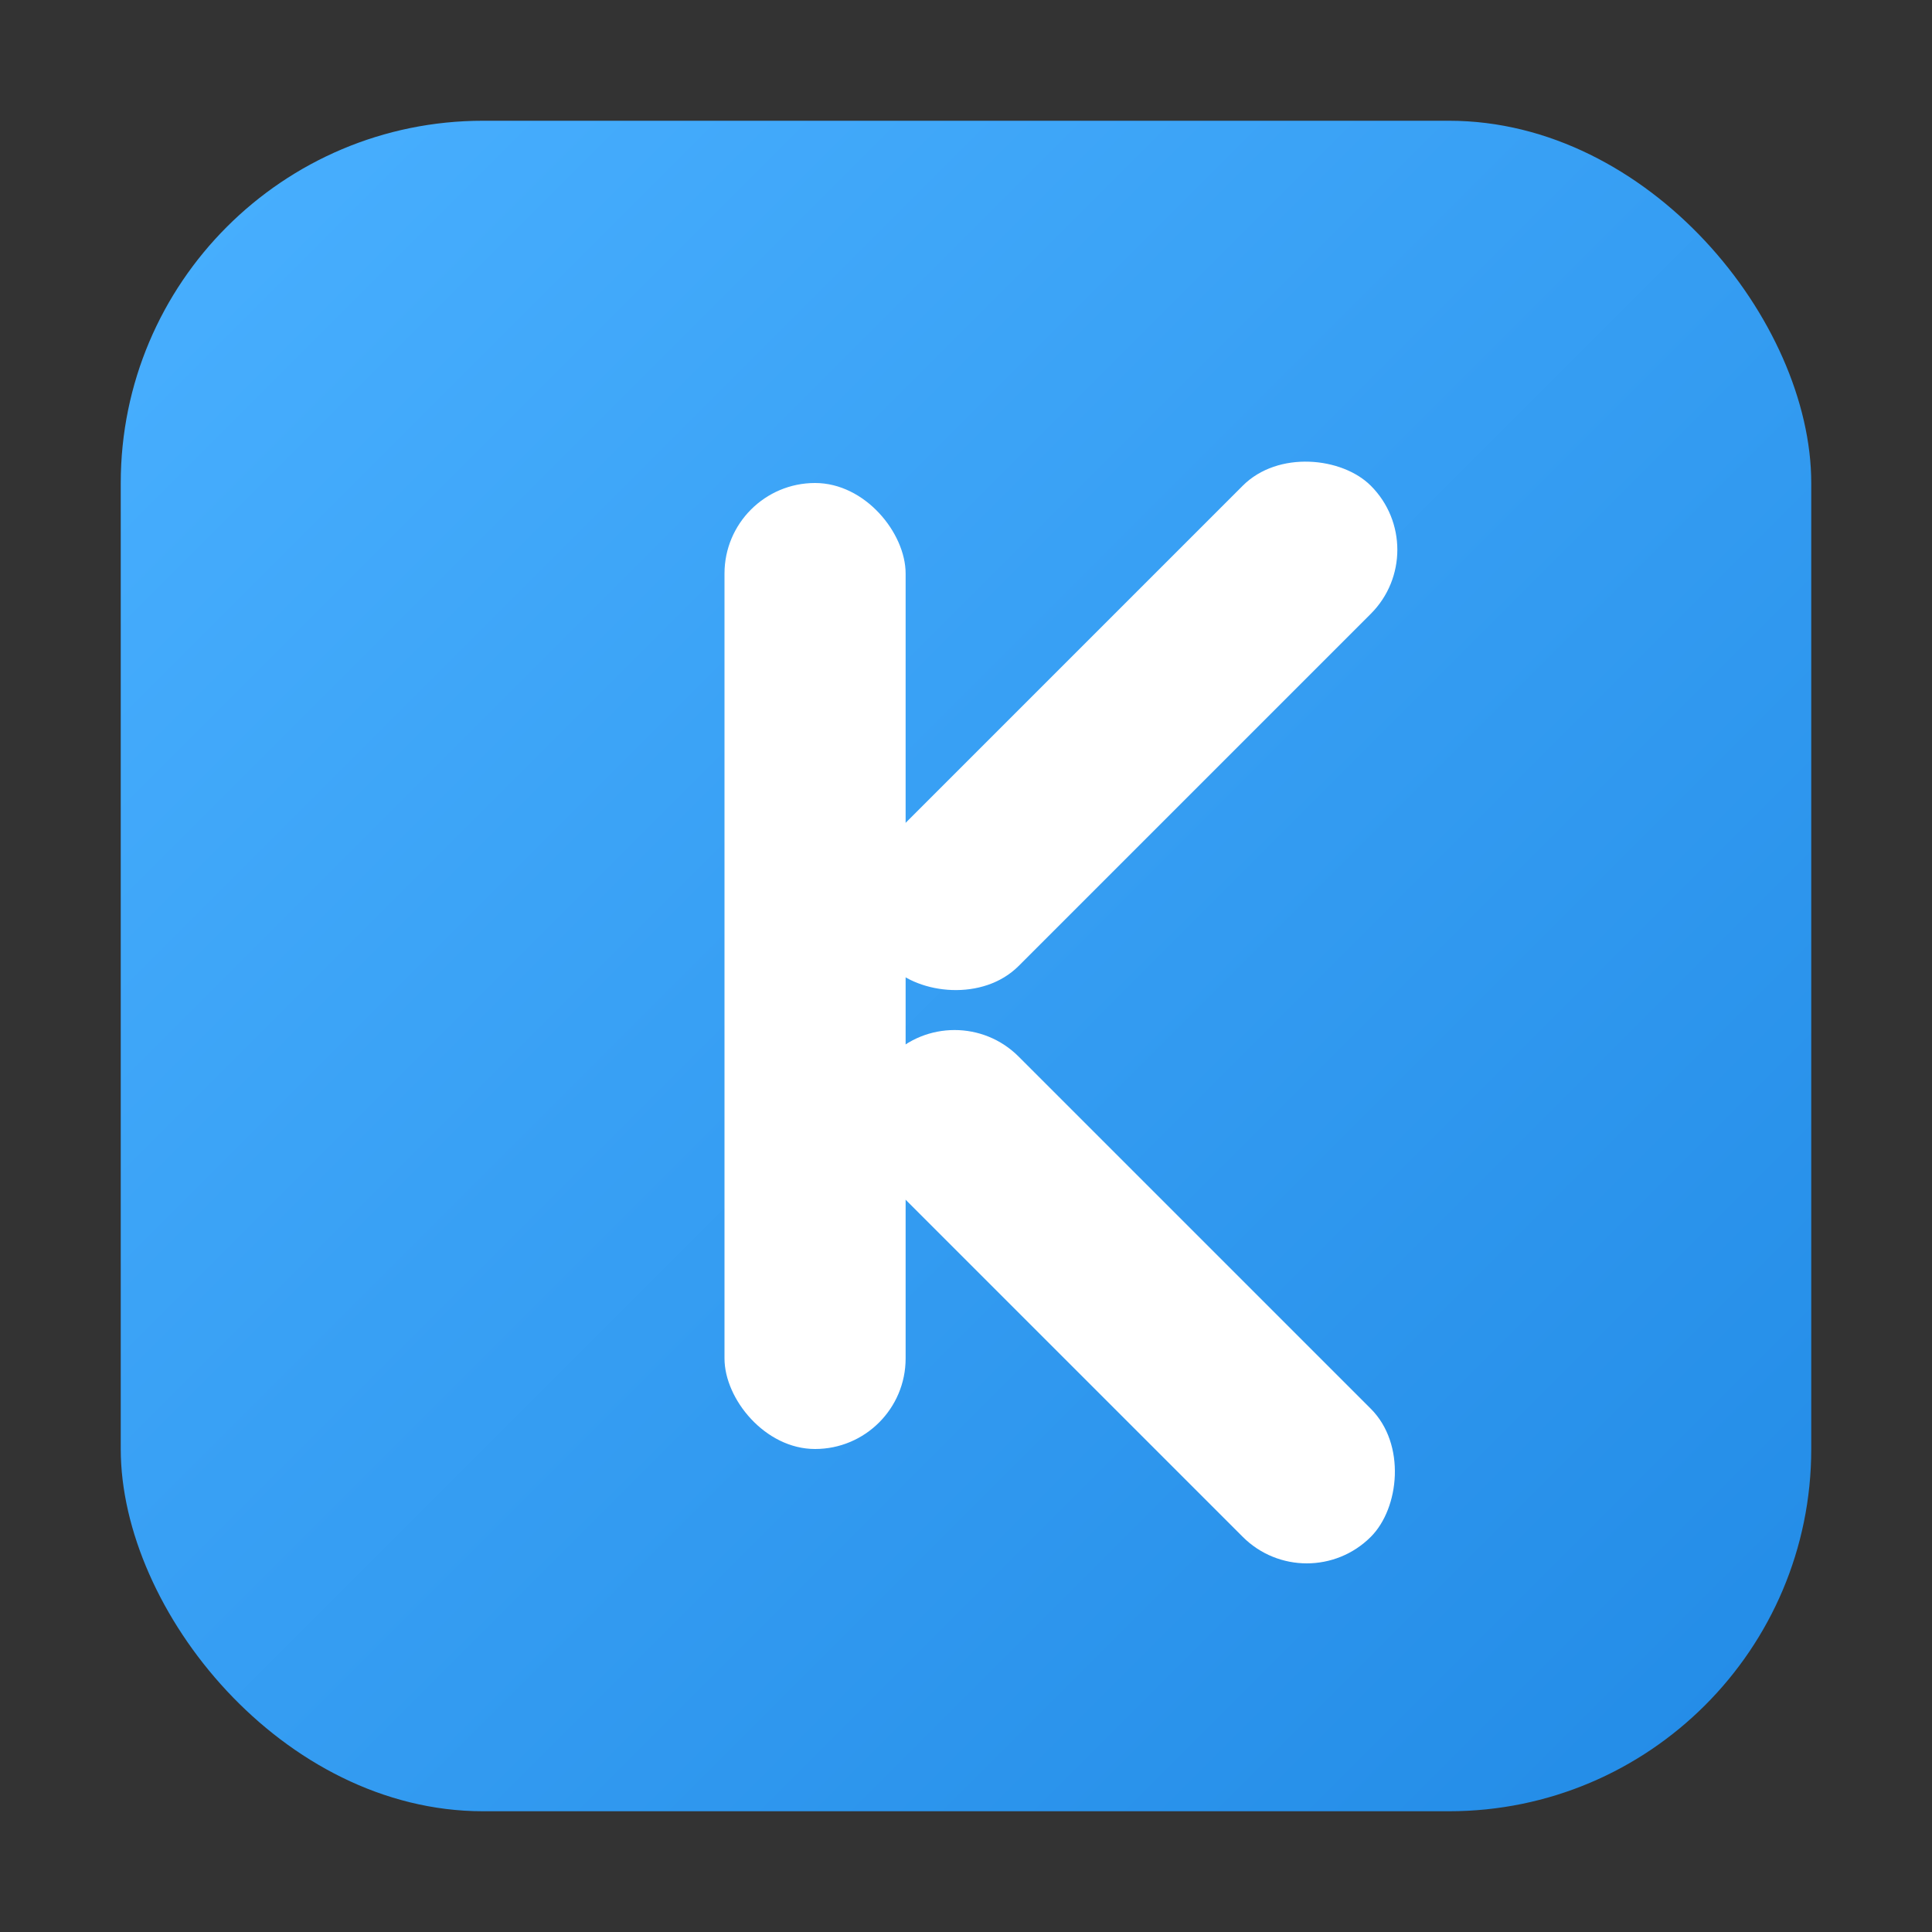
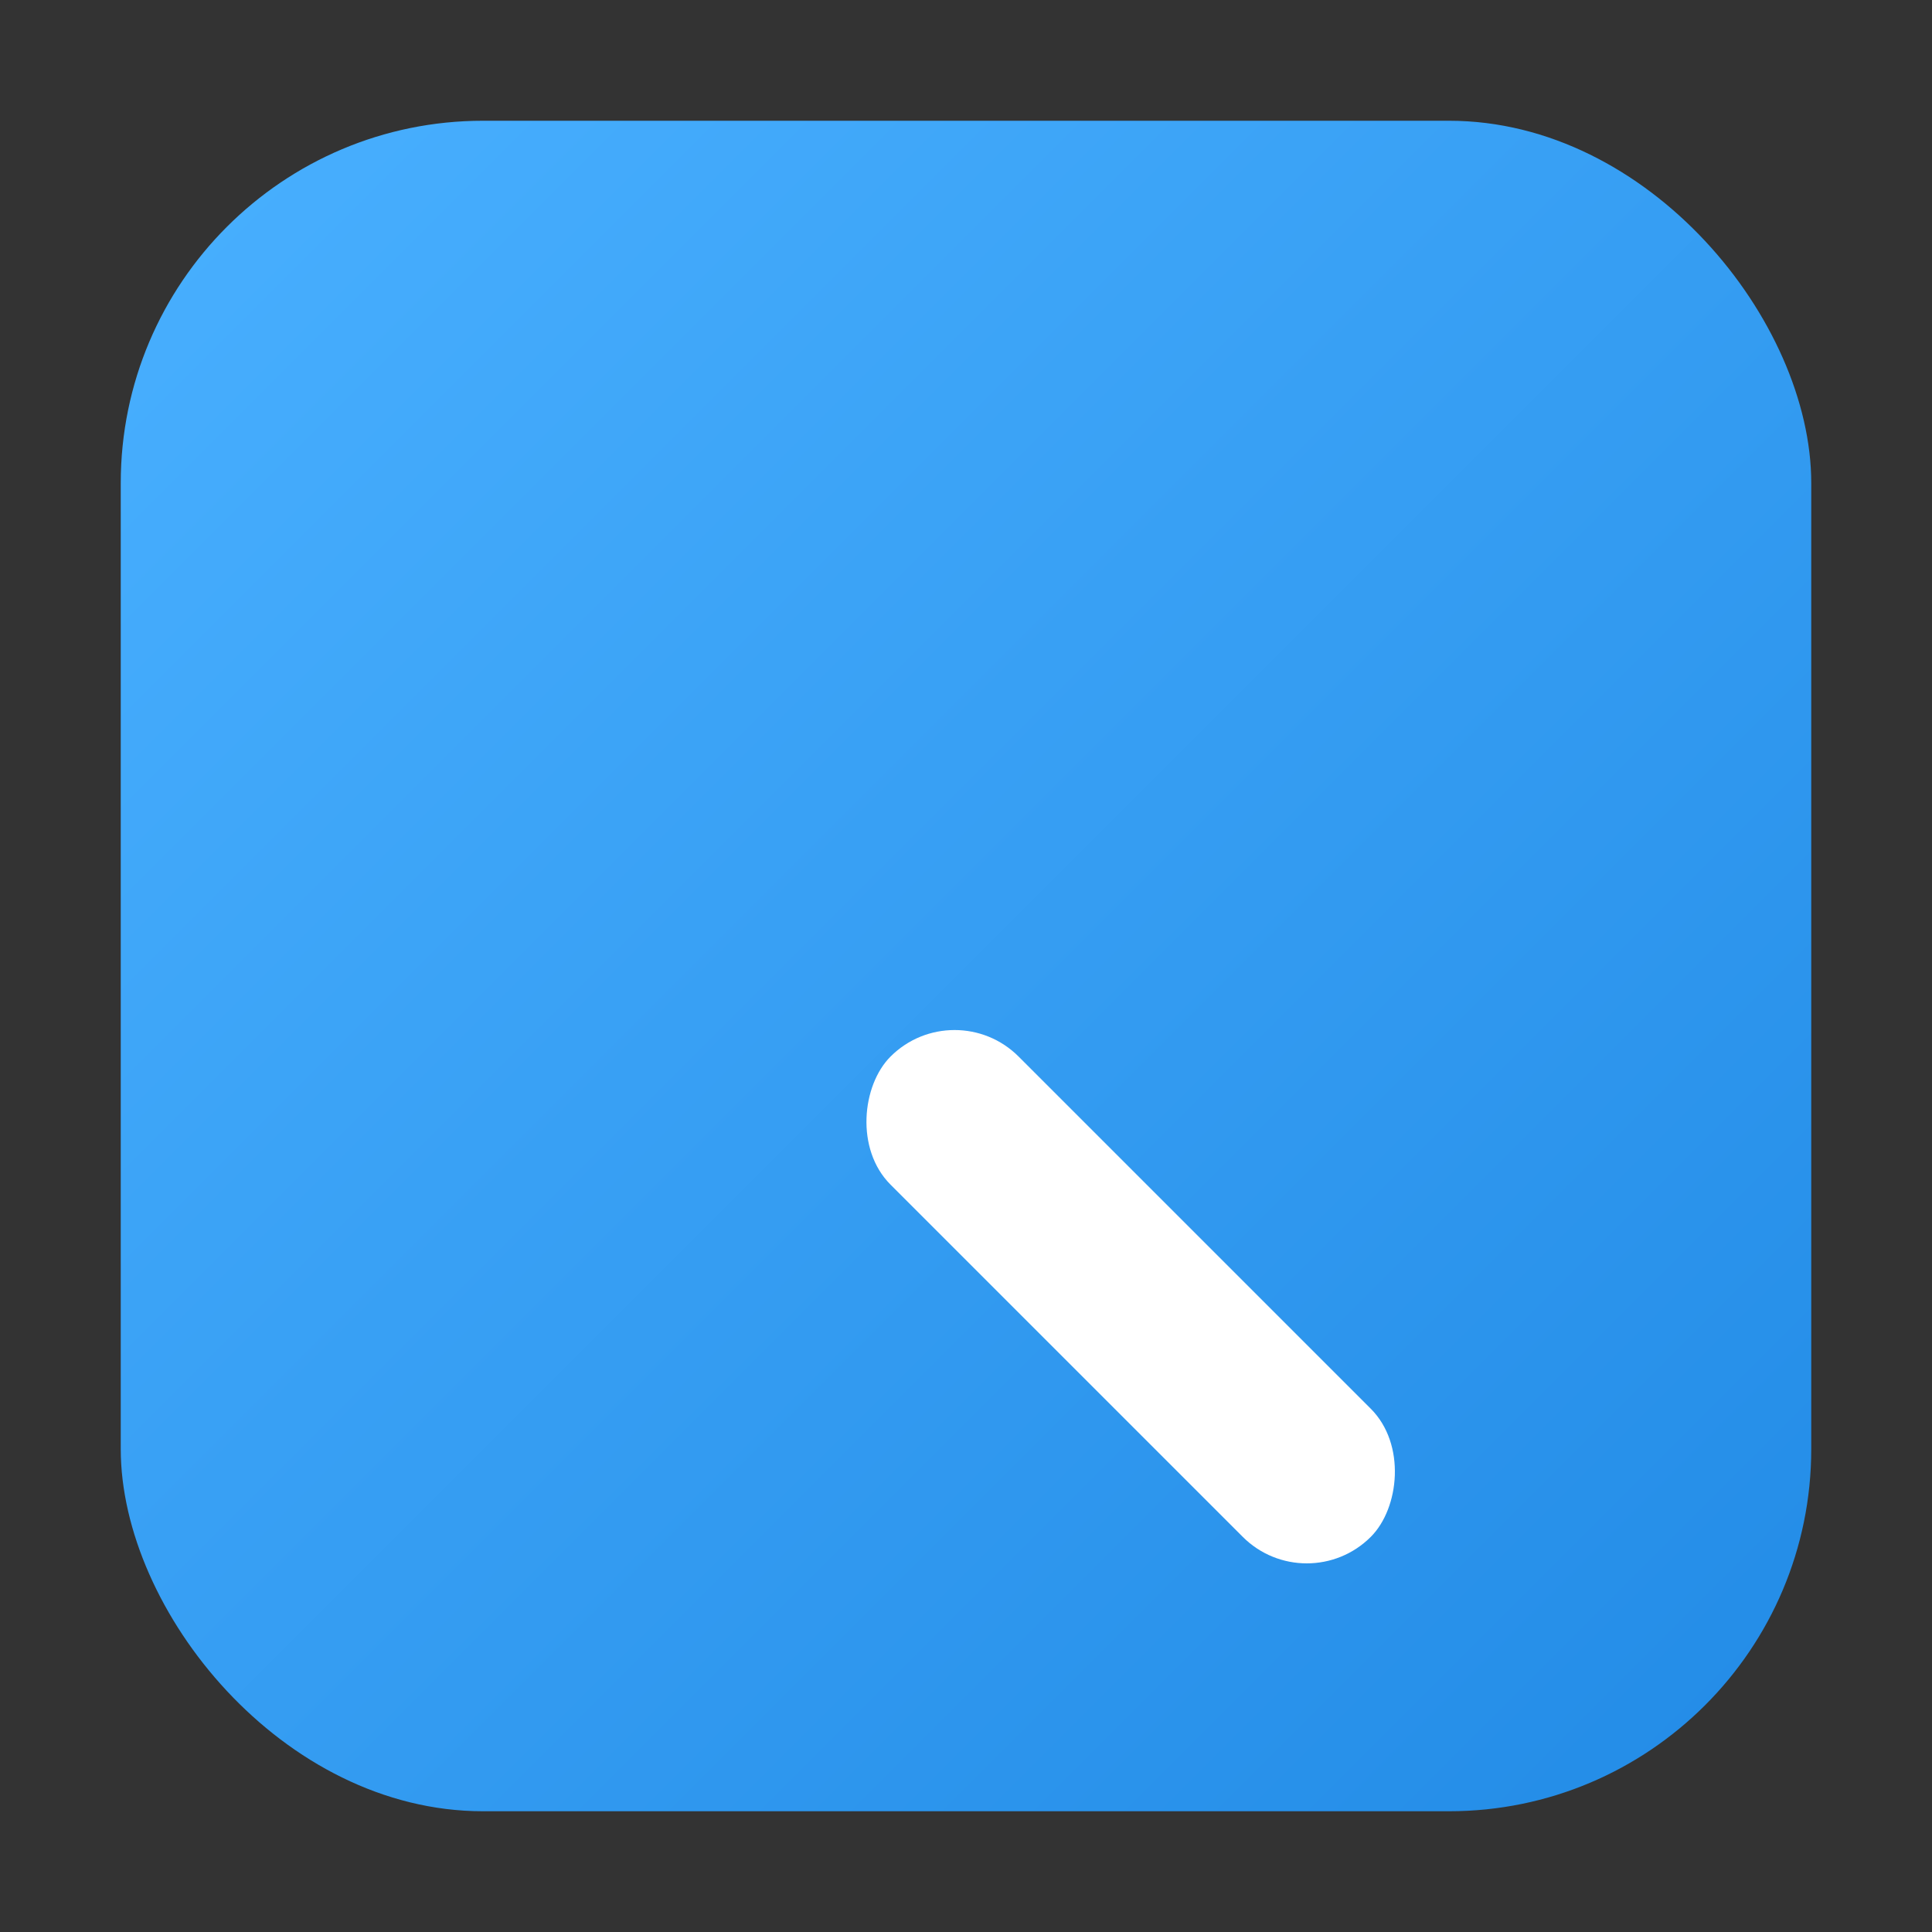
<svg xmlns="http://www.w3.org/2000/svg" width="256" height="256" viewBox="0 0 256 256">
  <rect x="0" y="0" width="256" height="256" fill="#333333" stroke="none" />
  <defs>
    <linearGradient id="g" x1="0" y1="0" x2="1" y2="1">
      <stop offset="0" stop-color="#49b0ff" />
      <stop offset="1" stop-color="#228be6" />
    </linearGradient>
  </defs>
  <rect x="16" y="16" width="224" height="224" rx="48" fill="url(#g)" />
-   <rect x="96" y="64" width="24" height="128" rx="12" fill="#ffffff" />
-   <rect x="118" y="116" width="90" height="24" rx="12" fill="#ffffff" transform="rotate(-45 118 128)" />
  <rect x="118" y="128" width="90" height="24" rx="12" fill="#ffffff" transform="rotate(45 118 140)" />
</svg>